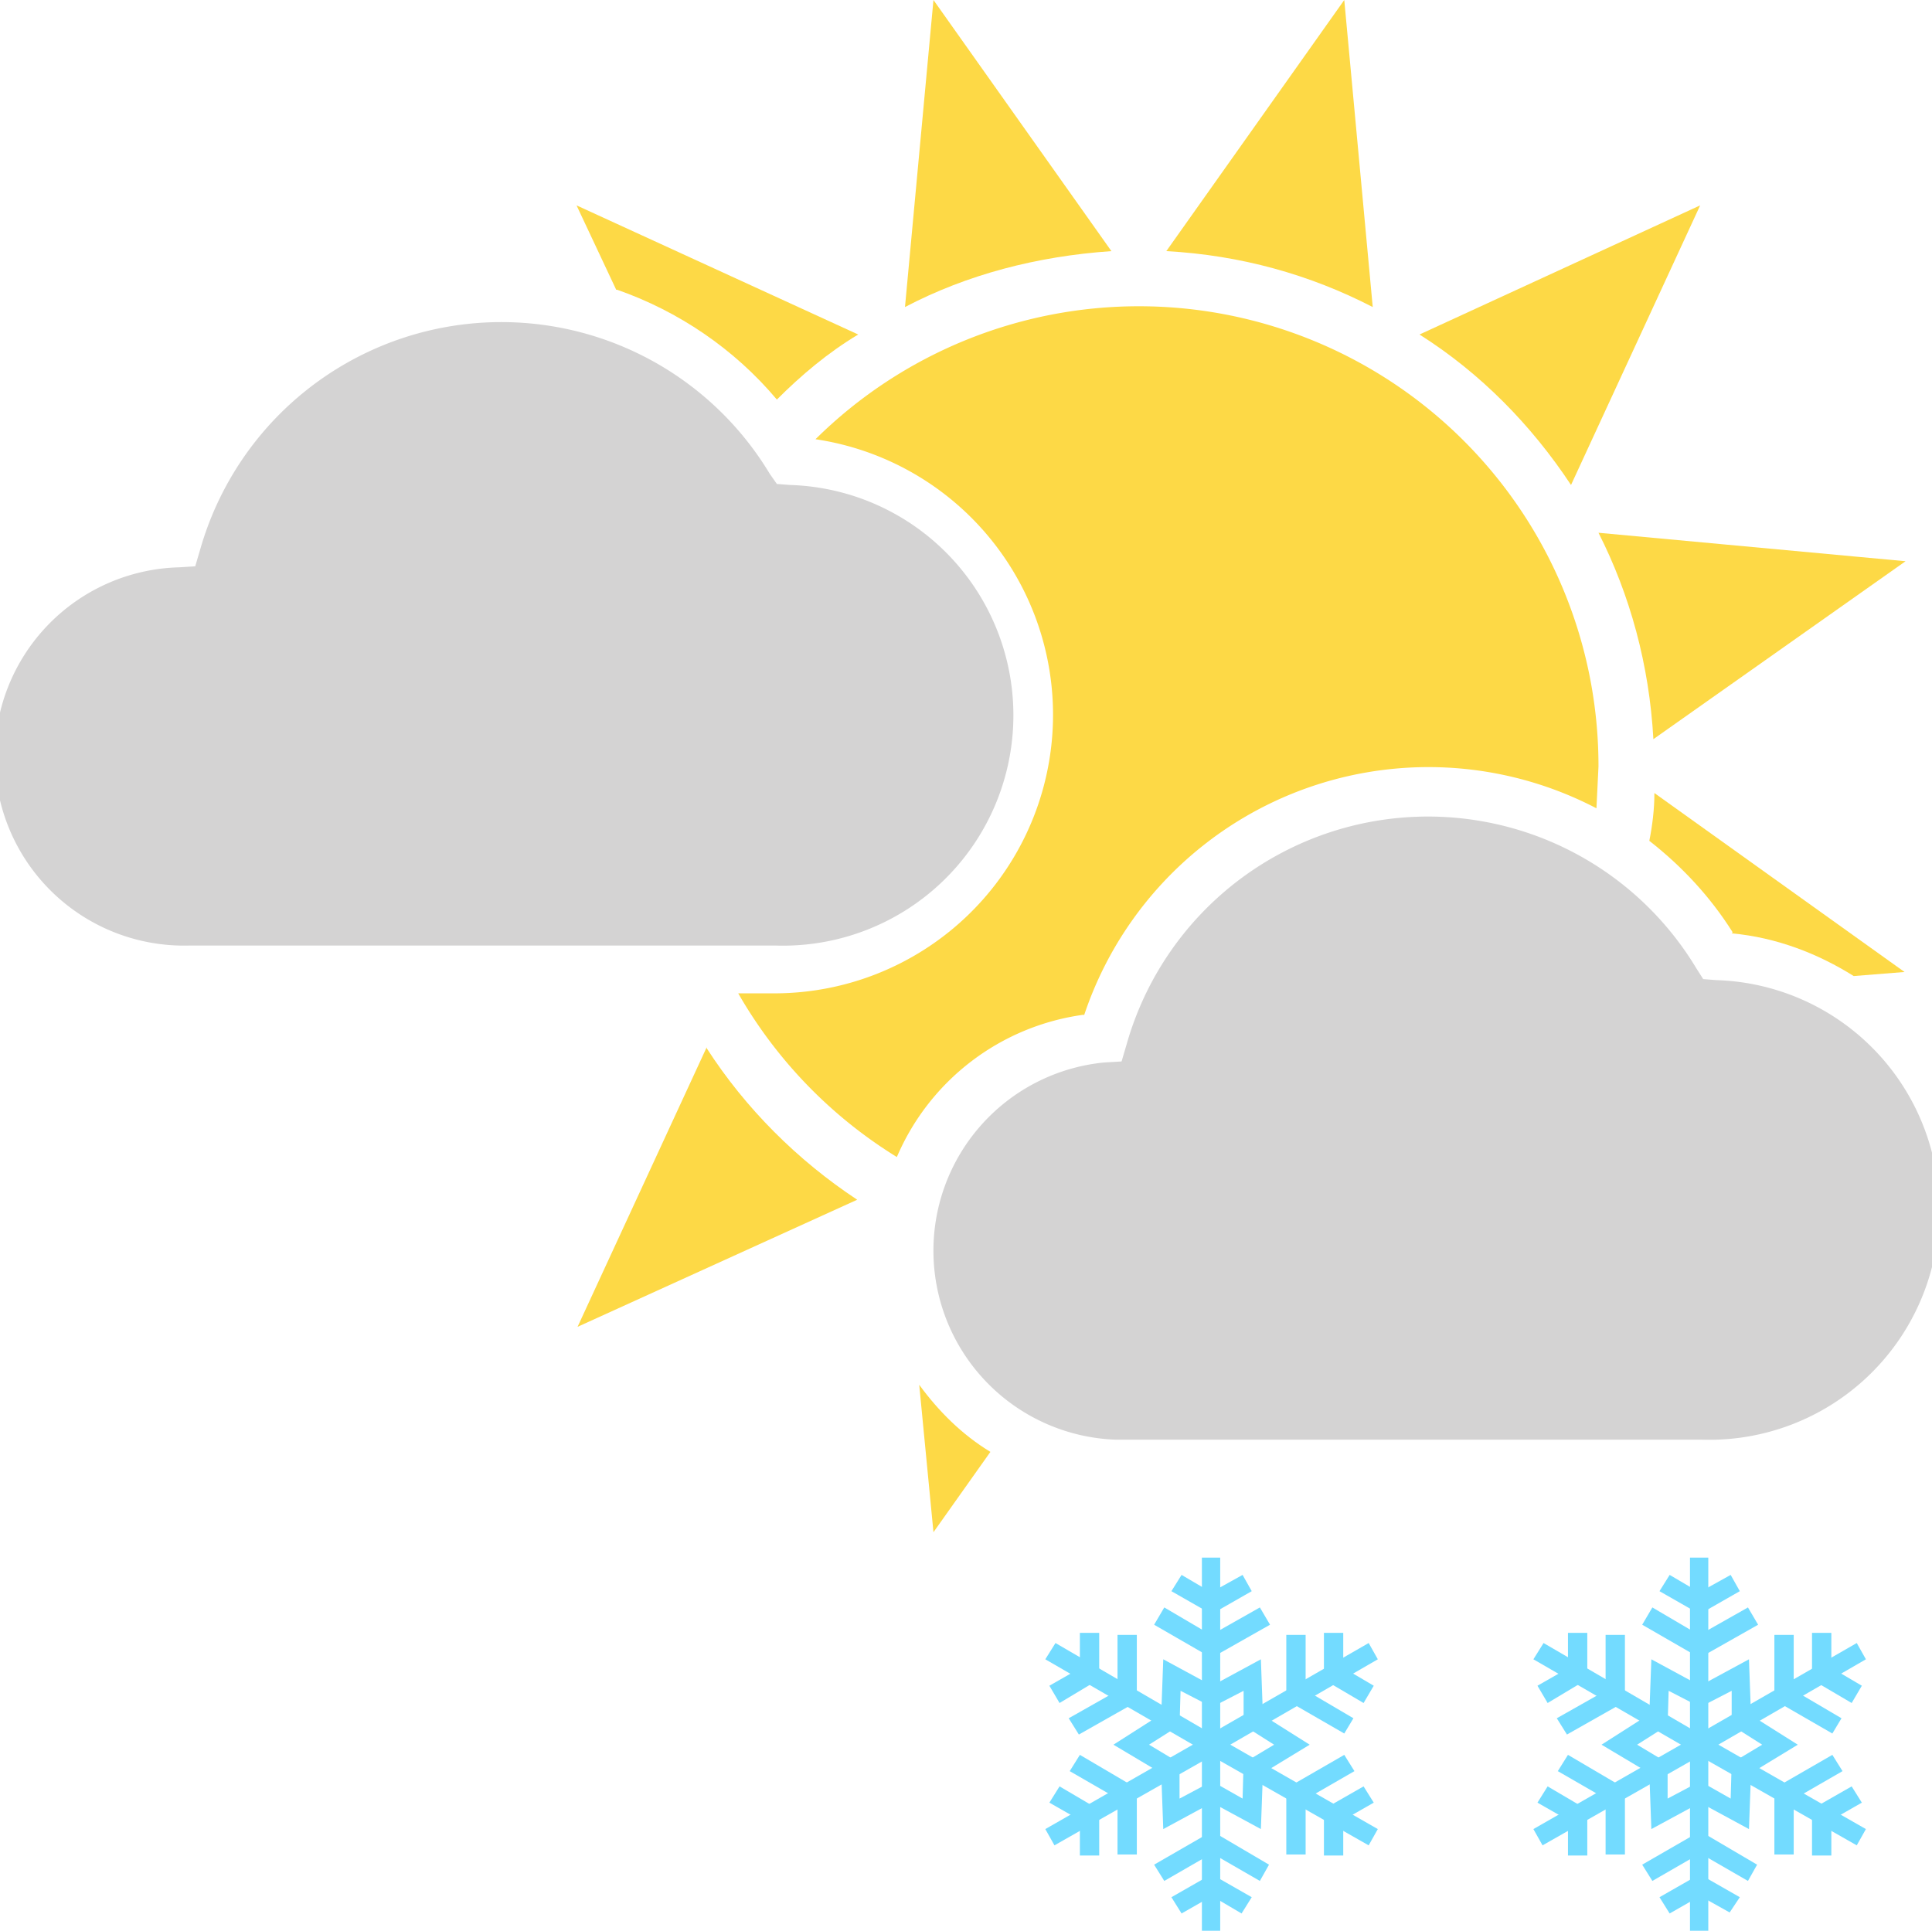
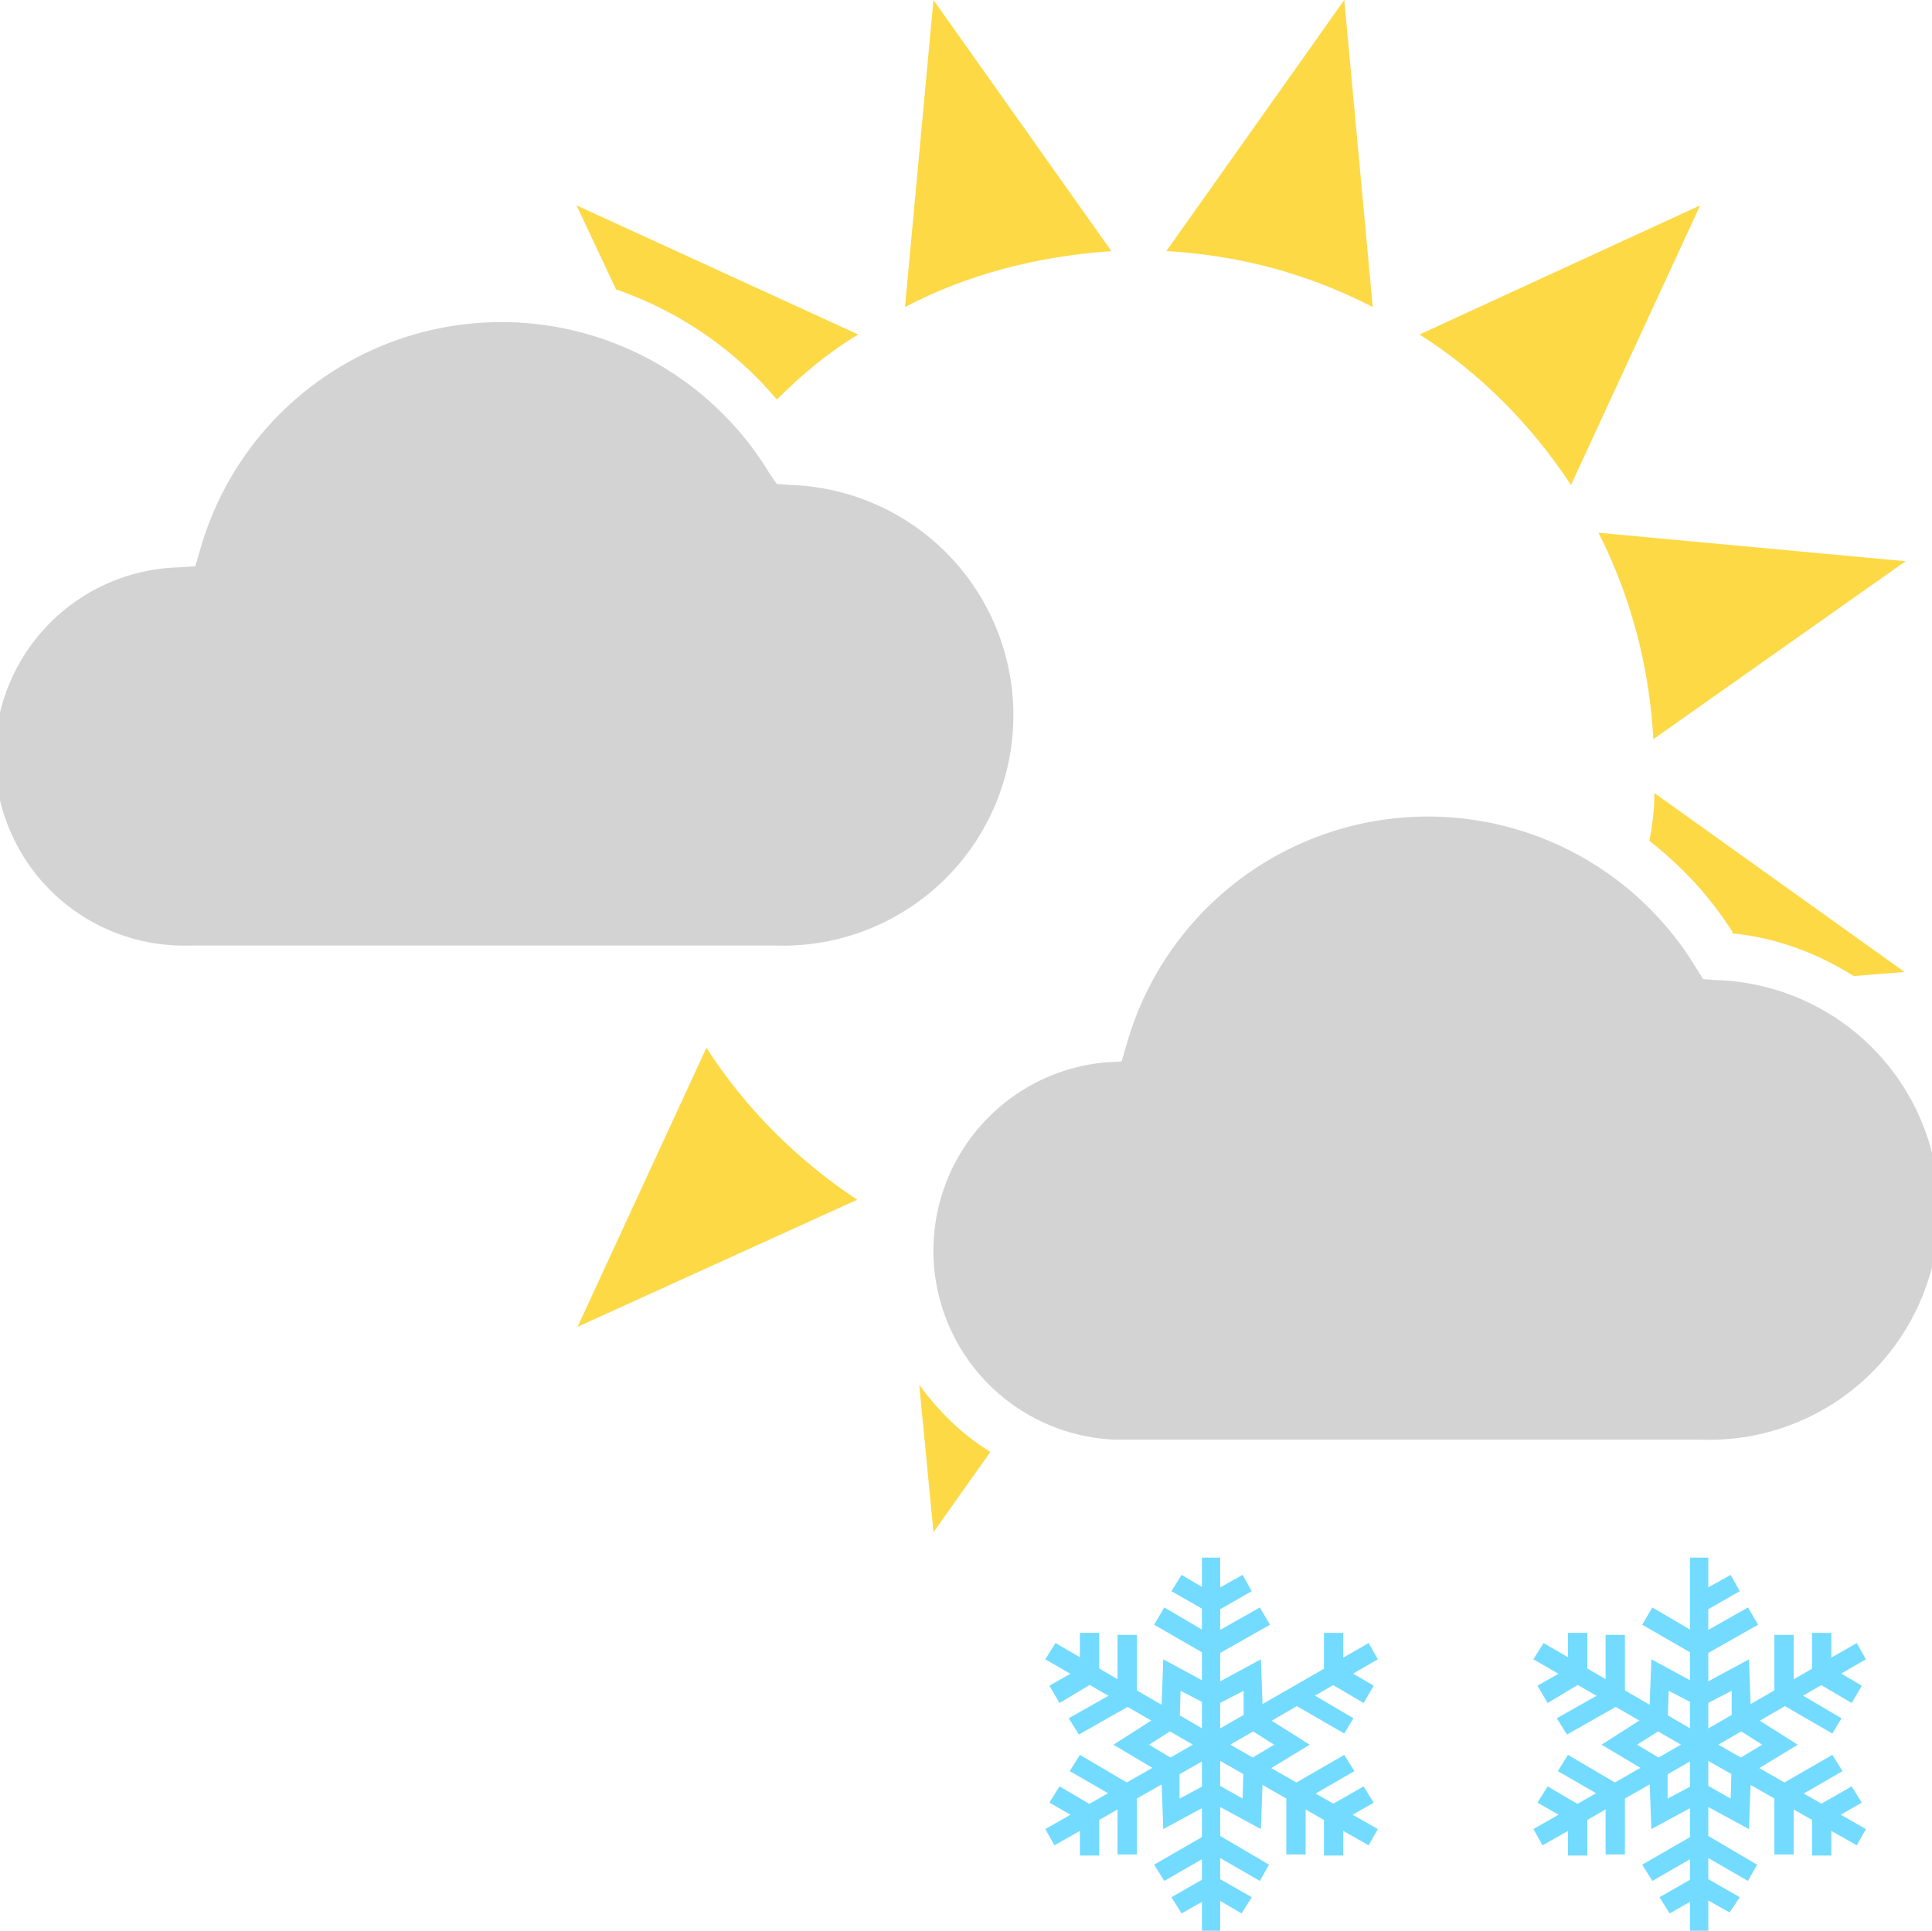
<svg xmlns="http://www.w3.org/2000/svg" viewBox="0 0 190 189.9" width="190" height="189.9">
  <g fill="#fdd946">
    <path d="M132.2 0l-17.5 24.7c7.3.4 14.1 2.3 20.3 5.5L132.2 0zM91.8 0L89 30.2c6.1-3.2 13-5 20.3-5.5L91.8 0zM60.7 28.5c6 2.1 11.5 5.8 15.7 10.8 2.4-2.4 5-4.6 8-6.4L56.7 20.2l3.9 8.3zM162.6 72.7l24.8-17.5-30.2-2.8c3.1 6.1 5 13 5.4 20.3zM154.5 47.7l12.7-27.5-27.6 12.7c6 3.8 11 8.9 14.9 14.8zM90.4 136.2l1.4 14.5 5.6-7.9c-2.8-1.7-5.1-4-7-6.6zM69.5 103l-12.7 27.5L84.3 118c-5.9-3.9-11-9-14.8-14.9zM170.3 91.8c4.4.4 8.5 2 12 4.2l5-.4L162.7 78c0 1.6-.2 3.2-.5 4.7 3.2 2.5 6 5.5 8.2 9z" />
-     <path d="M106.6 99.9A35.7 35.7 0 0 1 157 79.5l.2-4.1a45.2 45.2 0 0 0-77-32.2 27.4 27.4 0 0 1-3.9 54.5h-3.7a45.5 45.5 0 0 0 15.6 16.1 23.4 23.4 0 0 1 18.4-14z" />
  </g>
  <path fill="#73dbff" d="M166.2 153.2h1.8v18.4h-1.8z" />
-   <path fill="#73dbff" d="M166.7 158.5l-3.5-2 1-1.6 3.4 2z" />
  <path fill="#73dbff" d="M167.6 158.5l-1-1.6 3.6-2 .9 1.6zM166.7 162.8l-5.2-3 1-1.7 5.1 3z" />
  <path fill="#73dbff" d="M167.6 162.8l-1-1.7 5.3-3 1 1.7zM167.6 172.4l-1-1.6 16-9.2.9 1.6z" />
  <path fill="#73dbff" d="M178.2 160.6h1.9v4h-1.9z" />
  <path fill="#73dbff" d="M182.1 167.5l-3.4-2 1-1.7 3.4 2z" />
  <g>
    <path fill="#73dbff" d="M174.5 160.8h1.9v6h-1.9z" />
    <path fill="#73dbff" d="M180.2 170.5l-5.2-3 1-1.5 5.1 3z" />
  </g>
  <g>
    <path fill="#73dbff" d="M182.6 181.5l-16-9.1 1-1.6 15.9 9.1z" />
    <path fill="#73dbff" d="M179.6 179.3l-1-1.6 3.5-2 1 1.6z" />
    <path fill="#73dbff" d="M178.2 178.5h1.9v4h-1.9z" />
    <g>
      <path fill="#73dbff" d="M176 177.2l-1-1.6 5.2-3 1 1.6z" />
      <path fill="#73dbff" d="M174.5 176.4h1.9v6h-1.9z" />
    </g>
  </g>
  <g>
    <path fill="#73dbff" d="M166.2 171.6h1.8v18.3h-1.8z" />
    <path fill="#73dbff" d="M166.7 186.2l.9-1.6 3.5 2-1 1.5z" />
    <path fill="#73dbff" d="M164.2 188.2l-1-1.6 3.5-2 1 1.6z" />
    <g>
      <path fill="#73dbff" d="M171.9 185l-5.2-3 1-1.6 5.1 3z" />
      <path fill="#73dbff" d="M162.5 185l-1-1.6 5.2-3 1 1.6z" />
    </g>
  </g>
  <g>
    <path fill="#73dbff" d="M151.7 181.5l-.9-1.6 15.9-9.1 1 1.6z" />
    <path fill="#73dbff" d="M154.2 178.5h1.9v4h-1.9z" />
    <path fill="#73dbff" d="M154.7 179.3l-3.5-2 1-1.6 3.4 2z" />
    <g>
      <path fill="#73dbff" d="M157.9 176.4h1.9v6h-1.9z" />
      <path fill="#73dbff" d="M158.4 177.2l-5.2-3 1-1.6 5.1 3z" />
    </g>
  </g>
  <g>
    <path fill="#73dbff" d="M166.7 172.4l-15.9-9.2 1-1.6 15.8 9.2z" />
    <path fill="#73dbff" d="M152.2 167.5l-1-1.7 3.5-2 1 1.6z" />
    <path fill="#73dbff" d="M154.2 160.6h1.9v4h-1.9z" />
    <g>
      <path fill="#73dbff" d="M154.1 170.6l-1-1.6 5.3-3 1 1.6z" />
      <path fill="#73dbff" d="M157.9 160.8h1.9v6h-1.9z" />
    </g>
  </g>
  <g>
    <path d="M172 179.9l-4.8-2.6-4.8 2.6-.2-5.5-4.7-2.8 4.7-3 .2-5.4 4.8 2.6 4.8-2.6.2 5.5 4.6 2.9-4.6 2.8-.2 5.5zm-4.8-4.7l3 1.7.1-3.5 3-1.8-3-1.9v-3.4l-3.1 1.6-3.1-1.6-.1 3.4-3 1.9 3 1.8v3.5l3.2-1.7z" fill="#73dbff" />
  </g>
  <g>
    <path fill="#73dbff" d="M118.2 153.2h1.8v18.4h-1.8z" />
    <path fill="#73dbff" d="M118.7 158.5l-3.5-2 1-1.6 3.4 2z" />
    <path fill="#73dbff" d="M119.6 158.5l-1-1.6 3.6-2 .9 1.6zM118.7 162.8l-5.2-3 1-1.7 5.1 3z" />
    <path fill="#73dbff" d="M119.6 162.8l-1-1.7 5.3-3 1 1.7zM119.6 172.4l-1-1.6 16-9.2.9 1.6z" />
    <path fill="#73dbff" d="M130.2 160.6h1.9v4h-1.9z" />
    <path fill="#73dbff" d="M134.1 167.5l-3.4-2 1-1.7 3.4 2z" />
    <g>
-       <path fill="#73dbff" d="M126.5 160.8h1.9v6h-1.9z" />
      <path fill="#73dbff" d="M132.2 170.5l-5.2-3 1-1.5 5.1 3z" />
    </g>
    <g>
      <path fill="#73dbff" d="M134.6 181.5l-16-9.1 1-1.6 15.9 9.1z" />
      <path fill="#73dbff" d="M131.6 179.3l-1-1.6 3.5-2 1 1.6z" />
      <path fill="#73dbff" d="M130.2 178.5h1.9v4h-1.9z" />
      <g>
        <path fill="#73dbff" d="M128 177.2l-1-1.6 5.2-3 1 1.6z" />
        <path fill="#73dbff" d="M126.5 176.4h1.9v6h-1.9z" />
      </g>
    </g>
    <g>
      <path fill="#73dbff" d="M118.2 171.6h1.8v18.3h-1.8z" />
      <path fill="#73dbff" d="M118.7 186.2l.9-1.6 3.5 2-1 1.6z" />
      <path fill="#73dbff" d="M116.2 188.2l-1-1.6 3.5-2 1 1.6z" />
      <g>
        <path fill="#73dbff" d="M123.9 185l-5.2-3 1-1.6 5.1 3z" />
        <path fill="#73dbff" d="M114.5 185l-1-1.6 5.2-3 1 1.6z" />
      </g>
    </g>
    <g>
      <path fill="#73dbff" d="M103.7 181.5l-.9-1.6 15.9-9.1 1 1.6z" />
      <path fill="#73dbff" d="M106.2 178.5h1.9v4h-1.9z" />
      <path fill="#73dbff" d="M106.7 179.3l-3.5-2 1-1.6 3.4 2z" />
      <g>
        <path fill="#73dbff" d="M109.9 176.4h1.9v6h-1.9z" />
        <path fill="#73dbff" d="M110.4 177.2l-5.2-3 1-1.6 5.1 3z" />
      </g>
    </g>
    <g>
      <path fill="#73dbff" d="M118.7 172.4l-15.9-9.2 1-1.6 15.8 9.2z" />
      <path fill="#73dbff" d="M104.2 167.5l-1-1.7 3.5-2 1 1.6z" />
      <path fill="#73dbff" d="M106.2 160.6h1.9v4h-1.9z" />
      <g>
        <path fill="#73dbff" d="M106.1 170.6l-1-1.6 5.3-3 1 1.6z" />
        <path fill="#73dbff" d="M109.9 160.8h1.9v6h-1.9z" />
      </g>
    </g>
    <g>
      <path d="M124 179.9l-4.8-2.6-4.8 2.6-.2-5.5-4.7-2.8 4.7-3 .2-5.4 4.8 2.6 4.8-2.6.2 5.5 4.6 2.9-4.6 2.8-.2 5.5zm-4.8-4.7l3 1.7.1-3.5 3-1.8-3-1.9v-3.4l-3.1 1.6-3.1-1.6-.1 3.4-3 1.9 3 1.8v3.5l3.2-1.7z" fill="#73dbff" />
    </g>
  </g>
  <path d="M109.7 141.6a18.6 18.6 0 0 1-1.1-37.1l1.7-.1.5-1.7a30.8 30.8 0 0 1 56-7.5l.7 1.1 1.3.1a22.6 22.6 0 0 1-1.4 45.2h-57.7zM18.6 93a18.6 18.6 0 0 1-1-37.2l1.6-.1.5-1.7a30.8 30.8 0 0 1 56-7.4l.7 1 1.3.1A22.6 22.6 0 0 1 76.3 93H18.6z" fill="#d4d3d3" />
</svg>